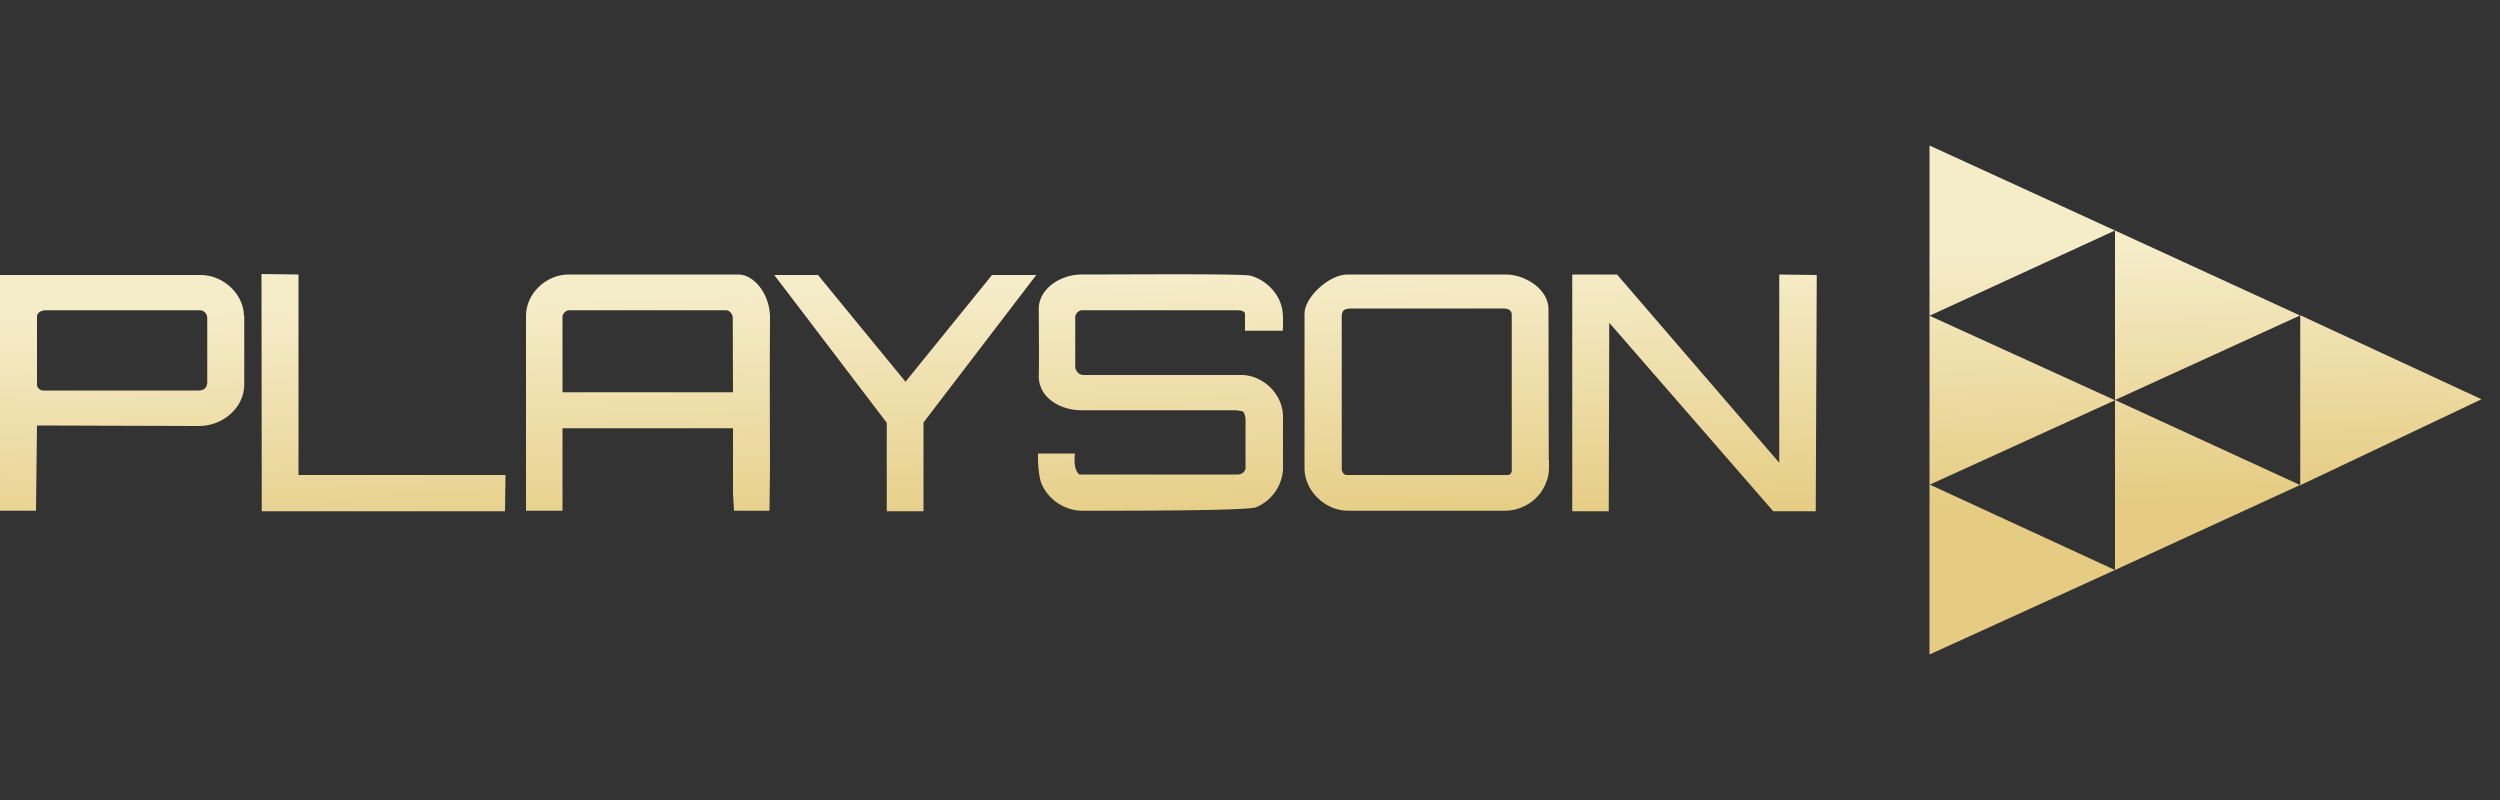
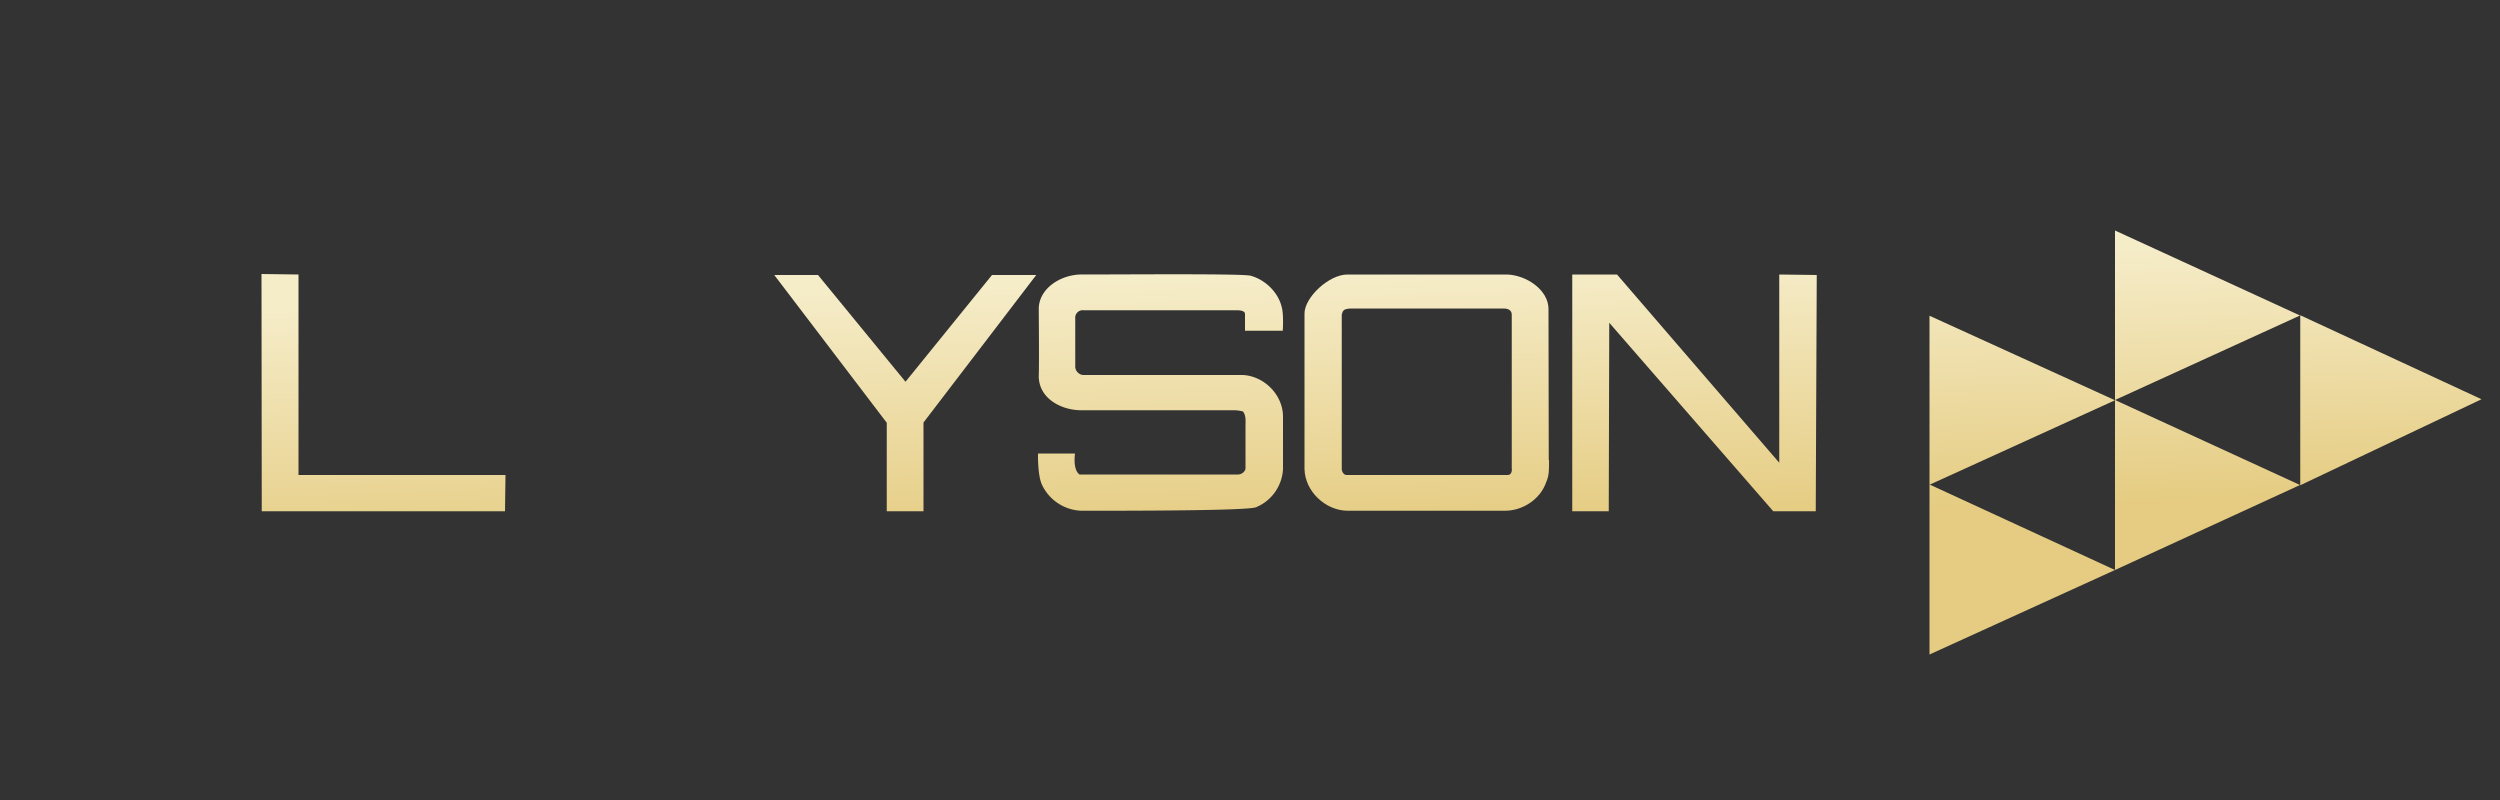
<svg xmlns="http://www.w3.org/2000/svg" width="100" height="32" fill="none">
  <rect width="100%" height="100%" fill="#333333" stroke="none" />
  <path d="m10.46 10.96 1.48.02V19h8.28l-.02 1.45h-9.73l-.01-9.49Z" fill="url(#a)" />
  <path d="M30.97 11h1.75l3.5 4.27L39.68 11h1.77l-4.51 5.9v3.55h-1.47v-3.54L30.97 11Z" fill="url(#b)" />
  <path d="M41.55 12.36c0-.8.84-1.36 1.67-1.38 1.95 0 6.5-.04 6.81.05.6.17 1.12.68 1.25 1.3.07.3.03.9.03.9H49.8v-.67c0-.13-.2-.15-.33-.15h-6.13a.3.3 0 0 0-.33.33v1.91c-.01.18.15.35.33.35h6.38c.86.05 1.6.8 1.6 1.67v2.1a1.75 1.75 0 0 1-1.08 1.52c-.35.14-5 .14-6.97.14a1.81 1.81 0 0 1-1.6-1.06c-.17-.39-.15-1.23-.15-1.23H43s-.1.64.18.84h6.34c.15 0 .31-.13.3-.27v-1.65c0-.2.03-.43-.1-.6a1.42 1.42 0 0 0-.4-.05h-6.07c-.8 0-1.7-.47-1.7-1.37.02-.39 0-2.68 0-2.68Z" fill="url(#c)" />
  <path d="M62.89 10.98h1.79l6.49 7.53v-7.53l1.5.02-.04 9.45h-1.7l-6.56-7.54-.02 7.54h-1.46v-9.47Z" fill="url(#d)" />
-   <path d="M9.76 12.63C9.74 11.73 8.9 11 8.04 11H0v9.43h1.44l.04-3.41 6.49.02c.93 0 1.8-.72 1.8-1.66v-2.75Zm-1.48 2.72c0 .16-.15.27-.31.27H1.68c-.1-.03-.22-.13-.2-.27v-2.68c0-.19.2-.26.37-.26h6.14c.18 0 .3.15.3.31v2.63Z" fill="url(#e)" />
-   <path d="M30.8 12.69c0-.92-.64-1.71-1.26-1.71H22.7c-.87.02-1.66.77-1.66 1.65v7.8h1.46v-3.3h6.82v2.59l.04.71h1.42l.02-1.85s-.02-3.93 0-5.9Zm-1.48 3H22.5v-2.95c-.03-.18.13-.35.31-.33h6.2c.18-.02.31.17.3.33l.01 2.96Z" fill="url(#f)" />
  <path d="m61.95 18.4-.01-6.04c0-.76-.88-1.36-1.67-1.38H53.9c-.75 0-1.72.92-1.72 1.56v6.22c.02.9.84 1.66 1.72 1.67h6.3c.72 0 1.42-.47 1.65-1.15.13-.28.11-.59.11-.88Zm-1.64.6h-6.45c-.11 0-.2-.14-.19-.27v-6.14c.04-.1 0-.25.39-.25h6.08c.19 0 .33.07.33.25v6.14c.02.13-.03.27-.16.27Z" fill="url(#g)" />
-   <path d="m77.18 5.82 7.42 3.4-7.42 3.41V5.82Z" fill="url(#h)" />
  <path d="m84.6 9.22 7.4 3.4L84.6 16V9.2Z" fill="url(#i)" />
  <path d="m77.18 12.63 7.42 3.38-7.42 3.38v-6.76Z" fill="url(#j)" />
  <path d="m99.26 15.97-7.25 3.44v-6.8l7.25 3.36Z" fill="url(#k)" />
  <path d="m92 19.4-7.4 3.4V16l7.4 3.4Z" fill="url(#l)" />
  <path d="m84.6 22.8-7.42 3.38v-6.8l7.42 3.42Z" fill="url(#m)" />
  <defs>
    <linearGradient id="a" x1="1136.58" y1="-24.44" x2="1136.91" y2="-14.37" gradientUnits="userSpaceOnUse">
      <stop stop-color="#F5ECC8" />
      <stop offset="1" stop-color="#E5CC82" />
    </linearGradient>
    <linearGradient id="b" x1="1136.58" y1="-24.44" x2="1136.91" y2="-14.37" gradientUnits="userSpaceOnUse">
      <stop stop-color="#F5ECC8" />
      <stop offset="1" stop-color="#E5CC82" />
    </linearGradient>
    <linearGradient id="c" x1="1136.58" y1="-24.44" x2="1136.91" y2="-14.37" gradientUnits="userSpaceOnUse">
      <stop stop-color="#F5ECC8" />
      <stop offset="1" stop-color="#E5CC82" />
    </linearGradient>
    <linearGradient id="d" x1="1136.58" y1="-24.44" x2="1136.91" y2="-14.37" gradientUnits="userSpaceOnUse">
      <stop stop-color="#F5ECC8" />
      <stop offset="1" stop-color="#E5CC82" />
    </linearGradient>
    <linearGradient id="e" x1="1136.58" y1="-24.44" x2="1136.91" y2="-14.37" gradientUnits="userSpaceOnUse">
      <stop stop-color="#F5ECC8" />
      <stop offset="1" stop-color="#E5CC82" />
    </linearGradient>
    <linearGradient id="f" x1="1136.58" y1="-24.44" x2="1136.91" y2="-14.37" gradientUnits="userSpaceOnUse">
      <stop stop-color="#F5ECC8" />
      <stop offset="1" stop-color="#E5CC82" />
    </linearGradient>
    <linearGradient id="g" x1="1136.58" y1="-24.44" x2="1136.91" y2="-14.37" gradientUnits="userSpaceOnUse">
      <stop stop-color="#F5ECC8" />
      <stop offset="1" stop-color="#E5CC82" />
    </linearGradient>
    <linearGradient id="h" x1="1136.58" y1="-24.44" x2="1136.91" y2="-14.37" gradientUnits="userSpaceOnUse">
      <stop stop-color="#F5ECC8" />
      <stop offset="1" stop-color="#E5CC82" />
    </linearGradient>
    <linearGradient id="i" x1="1136.58" y1="-24.44" x2="1136.91" y2="-14.37" gradientUnits="userSpaceOnUse">
      <stop stop-color="#F5ECC8" />
      <stop offset="1" stop-color="#E5CC82" />
    </linearGradient>
    <linearGradient id="j" x1="1136.58" y1="-24.44" x2="1136.91" y2="-14.37" gradientUnits="userSpaceOnUse">
      <stop stop-color="#F5ECC8" />
      <stop offset="1" stop-color="#E5CC82" />
    </linearGradient>
    <linearGradient id="k" x1="1136.58" y1="-24.44" x2="1136.91" y2="-14.37" gradientUnits="userSpaceOnUse">
      <stop stop-color="#F5ECC8" />
      <stop offset="1" stop-color="#E5CC82" />
    </linearGradient>
    <linearGradient id="l" x1="1136.58" y1="-24.44" x2="1136.91" y2="-14.37" gradientUnits="userSpaceOnUse">
      <stop stop-color="#F5ECC8" />
      <stop offset="1" stop-color="#E5CC82" />
    </linearGradient>
    <linearGradient id="m" x1="1136.58" y1="-24.44" x2="1136.91" y2="-14.37" gradientUnits="userSpaceOnUse">
      <stop stop-color="#F5ECC8" />
      <stop offset="1" stop-color="#E5CC82" />
    </linearGradient>
  </defs>
</svg>